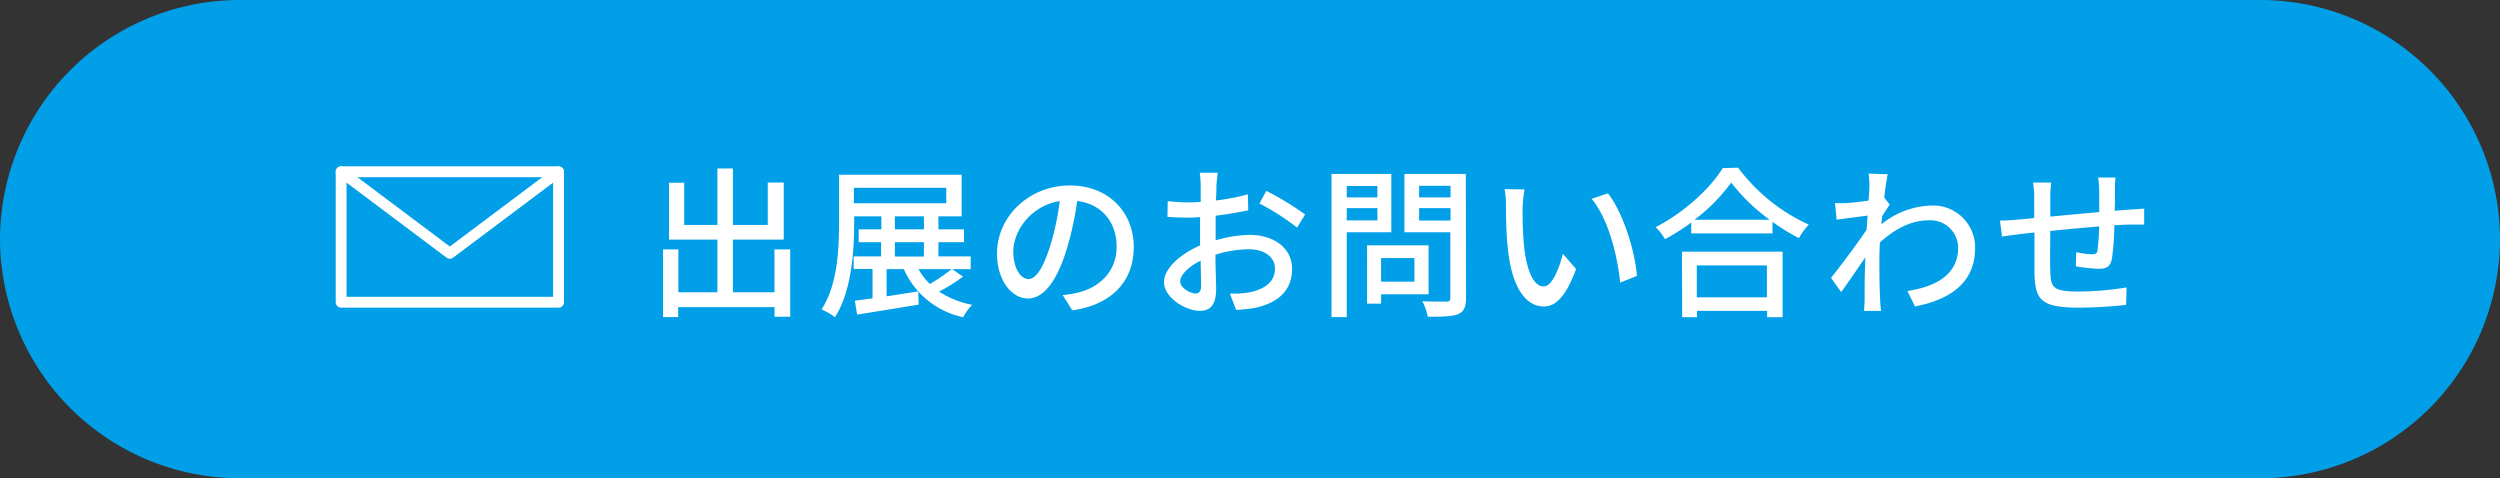
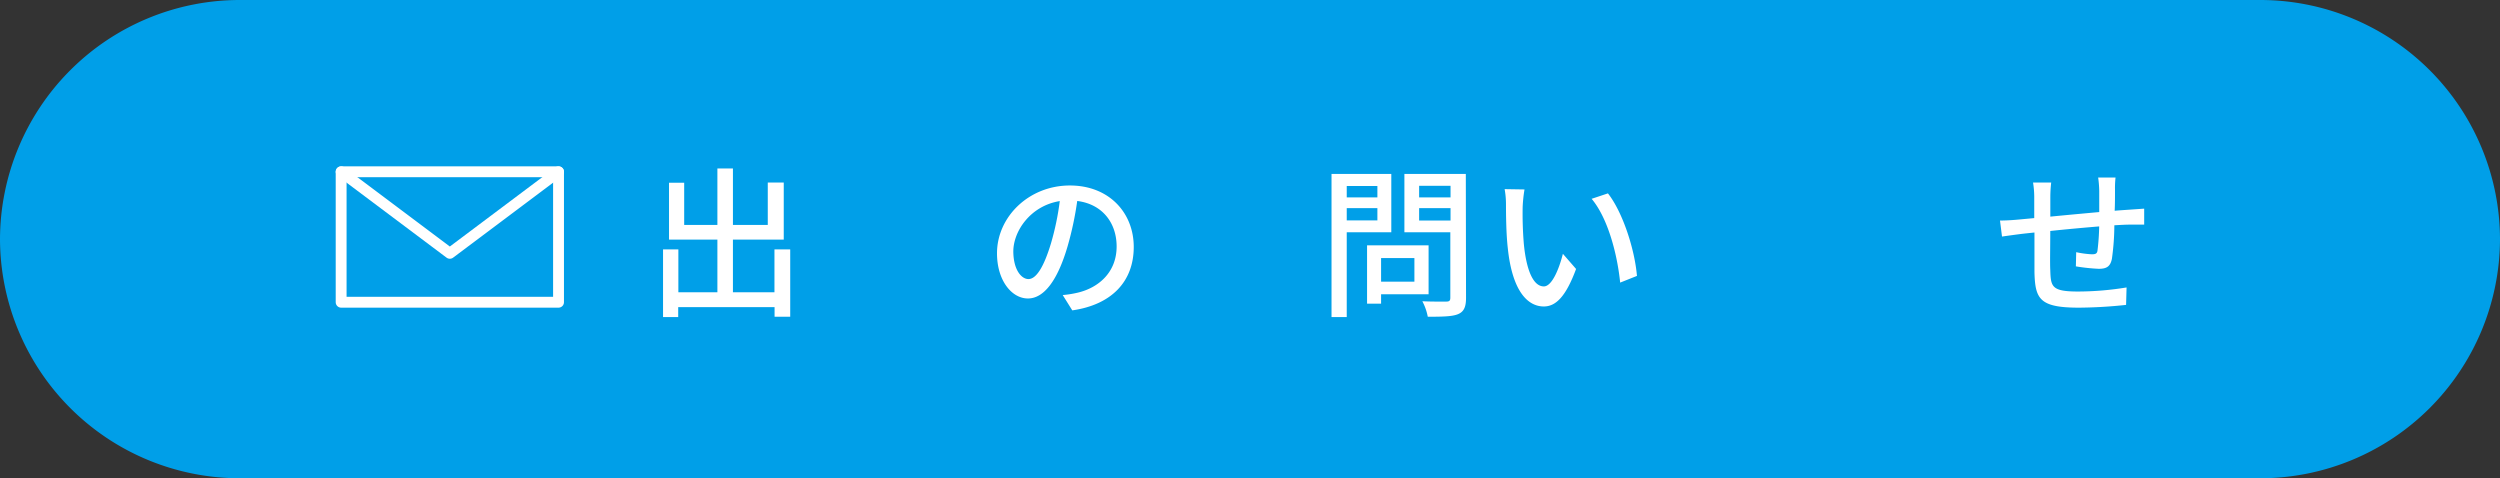
<svg xmlns="http://www.w3.org/2000/svg" viewBox="0 0 460 88">
  <rect x="0" y="0" width="460" height="88" fill="#333333" stroke="none" />
  <defs>
    <style>.cls-1{fill:#009fe8;}.cls-2{fill:#fff;}.cls-3{fill:none;stroke:#fff;stroke-linecap:round;stroke-linejoin:round;stroke-width:2px;}</style>
  </defs>
  <g id="オブジェクト">
    <path class="cls-1" d="M460,44a44.13,44.13,0,0,1-44,44H44A44.13,44.13,0,0,1,0,44H0A44.13,44.13,0,0,1,44,0H416a44.13,44.13,0,0,1,44,44Z" />
    <path class="cls-2" d="M145.4,45.89V58.28h-2.88V56.51H124.79v1.83H122V45.89h2.82v7.89H132V44.09h-8.9V33.62h2.79v7.77H132V31h2.86V41.39h6.41v-7.8h2.94v10.5h-9.35v9.69h7.64V45.89Z" />
-     <path class="cls-2" d="M177.2,50.9a33.83,33.83,0,0,1-4.41,2.76,17.16,17.16,0,0,0,6.09,2.43,9.1,9.1,0,0,0-1.65,2.28,15.39,15.39,0,0,1-10.92-8.85h-3.18v5c1.86-.27,3.84-.6,5.82-.9l.09,2.43c-4,.66-8.22,1.35-11.33,1.83l-.42-2.55c1-.12,2.07-.27,3.26-.45v-5.4h-3.48V47.18h5.05V44.57H158V42.2h4.17V39.8h-5v1.11c0,5.13-.43,12.6-3.54,17.46a12,12,0,0,0-2.46-1.44c3-4.62,3.21-11.25,3.21-16V32.15h22.56V39.8h-4.27v2.4h4.71v2.37h-4.71v2.61h5.94v2.34H175.2ZM157.11,37.4h17V34.55h-17Zm7.55,4.8H170V39.8h-5.34Zm0,5H170V44.57h-5.34ZM169,49.52a11.62,11.62,0,0,0,2.1,2.73,33,33,0,0,0,4-2.73Z" />
    <path class="cls-2" d="M197.3,57.11l-1.76-2.82a18.77,18.77,0,0,0,2.67-.42c3.83-.87,7.25-3.69,7.25-8.52,0-4.35-2.64-7.8-7.25-8.37a59.74,59.74,0,0,1-1.8,8.43c-1.8,6.12-4.29,9.51-7.27,9.51s-5.69-3.3-5.69-8.31c0-6.72,5.87-12.48,13.41-12.48,7.19,0,11.75,5,11.75,11.31S204.59,56.06,197.3,57.11Zm-8.07-5.76c1.36,0,2.77-2,4.15-6.57A50,50,0,0,0,195,37c-5.41.87-8.55,5.55-8.55,9.27C186.48,49.76,188,51.35,189.23,51.35Z" />
-     <path class="cls-2" d="M223.82,34.13c0,.72,0,1.68-.11,2.76a37.69,37.69,0,0,0,5.9-1.14l.07,2.94c-1.75.39-4,.75-6,1,0,1.2,0,2.4,0,3.48v1.05a23.31,23.31,0,0,1,6.23-1c4.47,0,7.83,2.4,7.83,6.24,0,3.57-2.07,6.06-6.47,7.11a23.56,23.56,0,0,1-3.82.45L226.29,54a15.77,15.77,0,0,0,3.59-.21c2.52-.48,4.71-1.8,4.71-4.32,0-2.31-2.07-3.6-4.8-3.6a20.35,20.35,0,0,0-6.15,1c0,2.49.13,5,.13,6.21,0,3.18-1.18,4.11-3,4.11-2.61,0-6.59-2.4-6.59-5.28,0-2.55,3.09-5.22,6.63-6.75V43.28c0-1.05,0-2.19,0-3.33-.75.06-1.41.09-2,.09-1.84,0-3-.06-4-.15L214.86,37a30.17,30.17,0,0,0,4,.24q.94,0,2.07-.09c0-1.35,0-2.43,0-3a19.51,19.51,0,0,0-.18-2.37h3.29C224,32.39,223.88,33.41,223.82,34.13ZM220,54c.61,0,1-.39,1-1.38s-.05-2.7-.09-4.65c-2.19,1.08-3.75,2.61-3.75,3.81S219,54,220,54Zm20.13-14.52-1.47,2.4a43,43,0,0,0-6.93-4.44L233,35.12A54.23,54.23,0,0,1,240.11,39.44Z" />
    <path class="cls-2" d="M247.8,42.74v15.6H245V32h11V42.74Zm0-8.52v2.1h5.64v-2.1Zm5.64,6.33V38.3H247.8v2.25Zm.68,13.59v1.74h-2.58V45.14h11.32v9Zm0-6.66v4.35h6.13V47.48Zm15.63,7.32c0,1.68-.39,2.55-1.46,3s-2.89.48-5.58.48a10,10,0,0,0-1-2.85c1.88.09,3.84.06,4.43.06s.72-.21.72-.75v-12h-8.45V32h11.3Zm-8.63-20.61v2.13h5.78V34.19Zm5.78,6.39V38.3h-5.78v2.28Z" />
    <path class="cls-2" d="M280.17,38.06a67.17,67.17,0,0,0,.21,6.75c.44,4.71,1.67,7.89,3.69,7.89,1.5,0,2.82-3.27,3.5-6L290,49.49c-1.9,5.13-3.75,6.9-5.94,6.9-3,0-5.82-2.88-6.63-10.77-.3-2.64-.33-6.24-.33-8a15.38,15.38,0,0,0-.25-2.82l3.66.06A26.32,26.32,0,0,0,280.17,38.06Zm21,12.72L298.11,52c-.52-5.16-2.23-11.82-5.25-15.42l3-1C298.59,39.05,300.8,45.92,301.2,50.78Z" />
-     <path class="cls-2" d="M319.82,30.86a33.41,33.41,0,0,0,13,10.47A12.38,12.38,0,0,0,331,43.82a39.08,39.08,0,0,1-4.86-3v2.13H311.19v-2a40.87,40.87,0,0,1-4.83,3.06,10.78,10.78,0,0,0-1.72-2.22c5.14-2.61,10.06-7.11,12.34-10.86ZM309.48,46.31H328V58.37h-2.85V57.2h-12.9v1.17h-2.73Zm16.14-5.88a33.84,33.84,0,0,1-7.08-6.84,32.09,32.09,0,0,1-6.75,6.84Zm-13.41,8.4v5.88h12.9V48.83Z" />
-     <path class="cls-2" d="M343.82,31.94l3.52.12a41,41,0,0,0-.63,4.32h0l1,1.26c-.36.54-.93,1.41-1.4,2.16,0,.48-.1,1-.12,1.47a15.11,15.11,0,0,1,9.23-3.45,7.71,7.71,0,0,1,8,7.8c0,6.06-4.11,9.42-11.06,10.77l-1.39-2.85c5.16-.78,9.36-3,9.33-8a5.09,5.09,0,0,0-5.4-5c-3.32,0-6.32,1.65-9,4.08-.06,1.11-.09,2.16-.09,3.12,0,2.61,0,4.74.14,7.47,0,.54.09,1.41.16,2H343c0-.54.09-1.5.09-2,0-2.82,0-4.53.13-7.86-1.41,2.07-3.18,4.65-4.44,6.39l-1.87-2.61c1.68-2.1,4.93-6.42,6.55-8.88.06-.84.11-1.74.18-2.58l-5.7.75-.3-3.06a19.08,19.08,0,0,0,2.25,0c.93-.06,2.49-.24,3.93-.45.09-1.29.15-2.28.15-2.61A15.42,15.42,0,0,0,343.82,31.94Z" />
    <path class="cls-2" d="M389.16,35c0,1.29,0,2.58-.06,3.78,1-.09,2-.15,2.85-.21s1.8-.12,2.58-.18v2.94c-.51,0-1.83,0-2.62,0s-1.77.06-2.87.12a45.7,45.7,0,0,1-.45,6.18c-.3,1.44-1,1.83-2.43,1.83a35.11,35.11,0,0,1-4.2-.45l.06-2.61a17.51,17.51,0,0,0,2.87.39c.7,0,1-.12,1.06-.78a42.75,42.75,0,0,0,.3-4.35c-2.91.24-6.18.54-9,.84,0,2.94-.07,5.91,0,7.14.09,3.09.21,4,5.1,4a56,56,0,0,0,8.94-.75l-.09,3.21a84.66,84.66,0,0,1-8.68.51c-7.28,0-8.06-1.62-8.18-6.57,0-1.29,0-4.38,0-7.26-1.11.12-2,.21-2.7.3-.93.12-2.49.33-3.27.45L368,40.58c.9,0,2.13-.06,3.39-.18l2.91-.27V36.47a16.74,16.74,0,0,0-.22-2.88h3.34a23.49,23.49,0,0,0-.16,2.73c0,.84,0,2.1,0,3.54,2.76-.27,6-.57,9-.84v-3.9a19.92,19.92,0,0,0-.2-2.46h3.2A18,18,0,0,0,389.16,35Z" />
    <rect class="cls-3" x="62.77" y="31.61" width="40" height="24" />
    <path class="cls-3" d="M102.77,31.61l-20,15-20-15" />
  </g>
</svg>